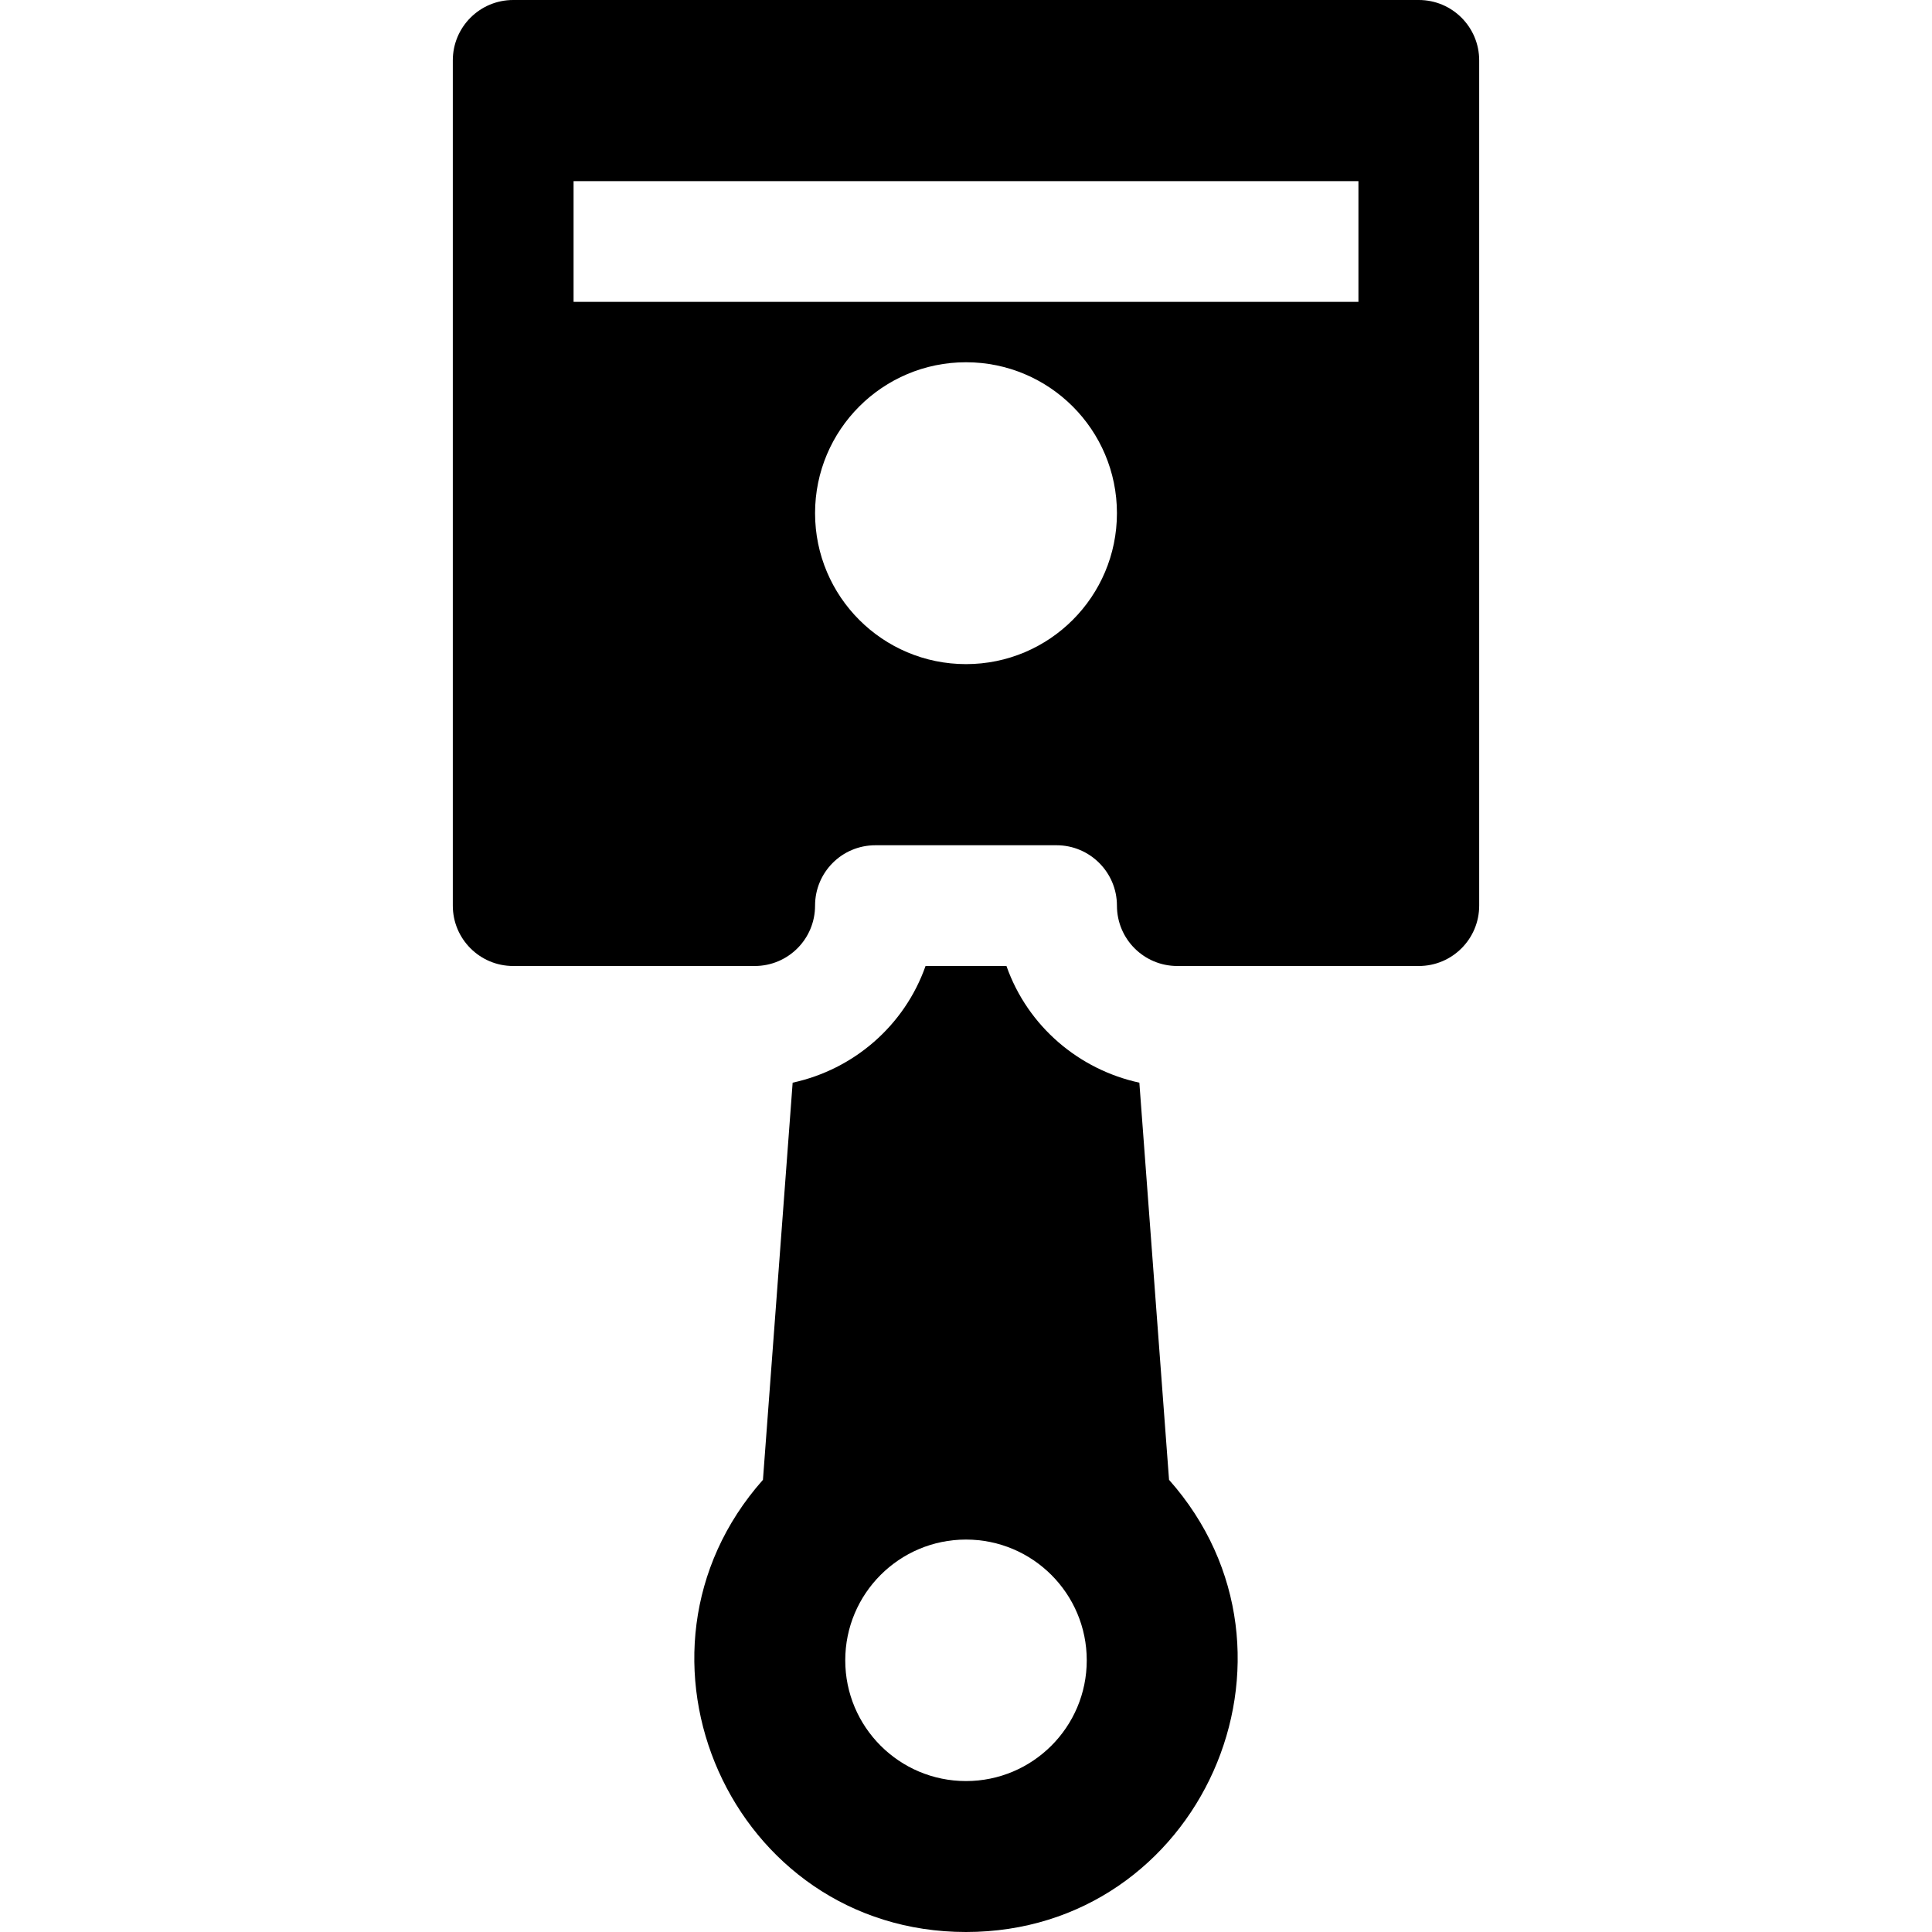
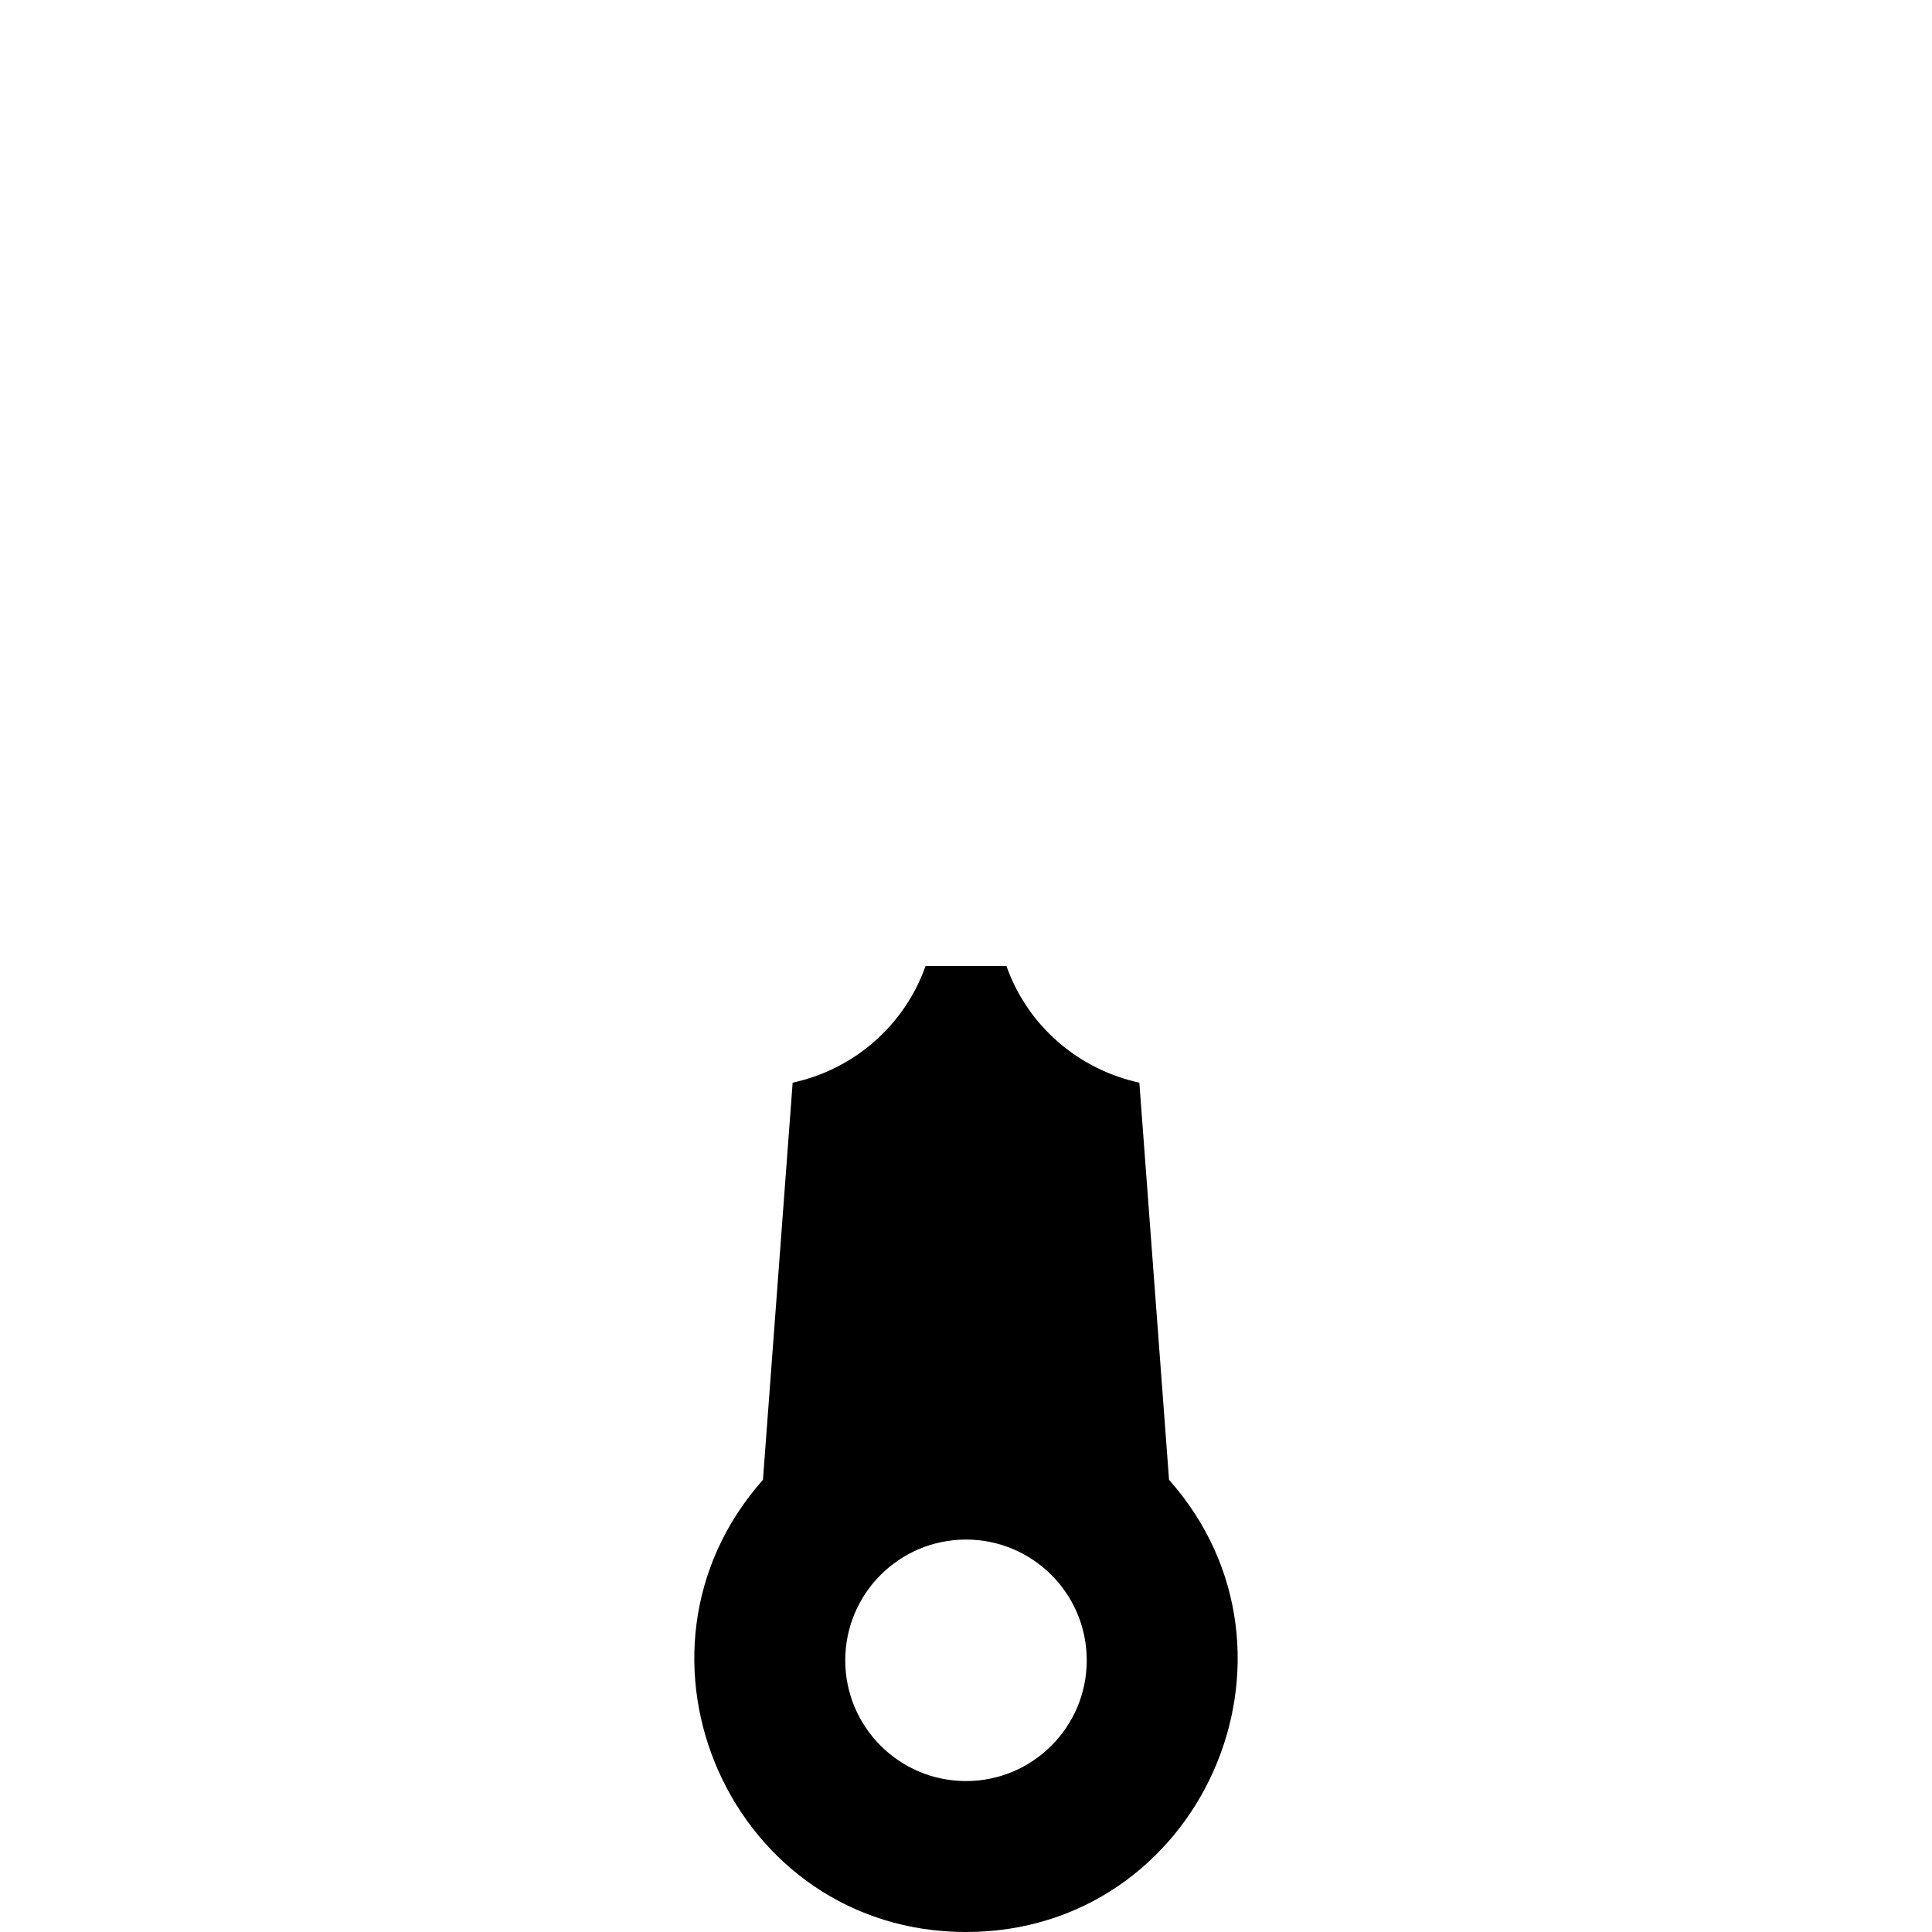
<svg xmlns="http://www.w3.org/2000/svg" id="Layer_1" enable-background="new 0 0 512 512" height="512" viewBox="0 0 512 512" width="512">
-   <path d="m376 0h-240c-8.84 0-16 7.16-16 16v224c0 8.84 7.16 16 16 16h64c8.856 0 16-7.153 16-16 0-8.823 7.107-16 16-16h48c8.82 0 16 7.18 16 16 0 8.858 7.155 16 16 16h64c8.84 0 16-7.16 16-16 0-11.758 0-212.771 0-224 0-8.84-7.16-16-16-16zm-120 176c-22.09 0-40-17.91-40-40s17.91-40 40-40 40 17.91 40 40-17.91 40-40 40zm-104-96v-32h208v32z" />
  <path d="m301.94 286.92c-15.892-3.441-29.55-14.83-35.22-30.92h-21.44c-5.569 15.804-19.023 27.413-35.22 30.92l-7.87 105.25c-40.942 46.152-8.37 119.83 53.81 119.83 62.181 0 94.751-73.679 53.81-119.83zm-45.94 121.08c17.67 0 32 14.33 32 32s-14.33 32-32 32-32-14.33-32-32 14.33-32 32-32z" />
</svg>